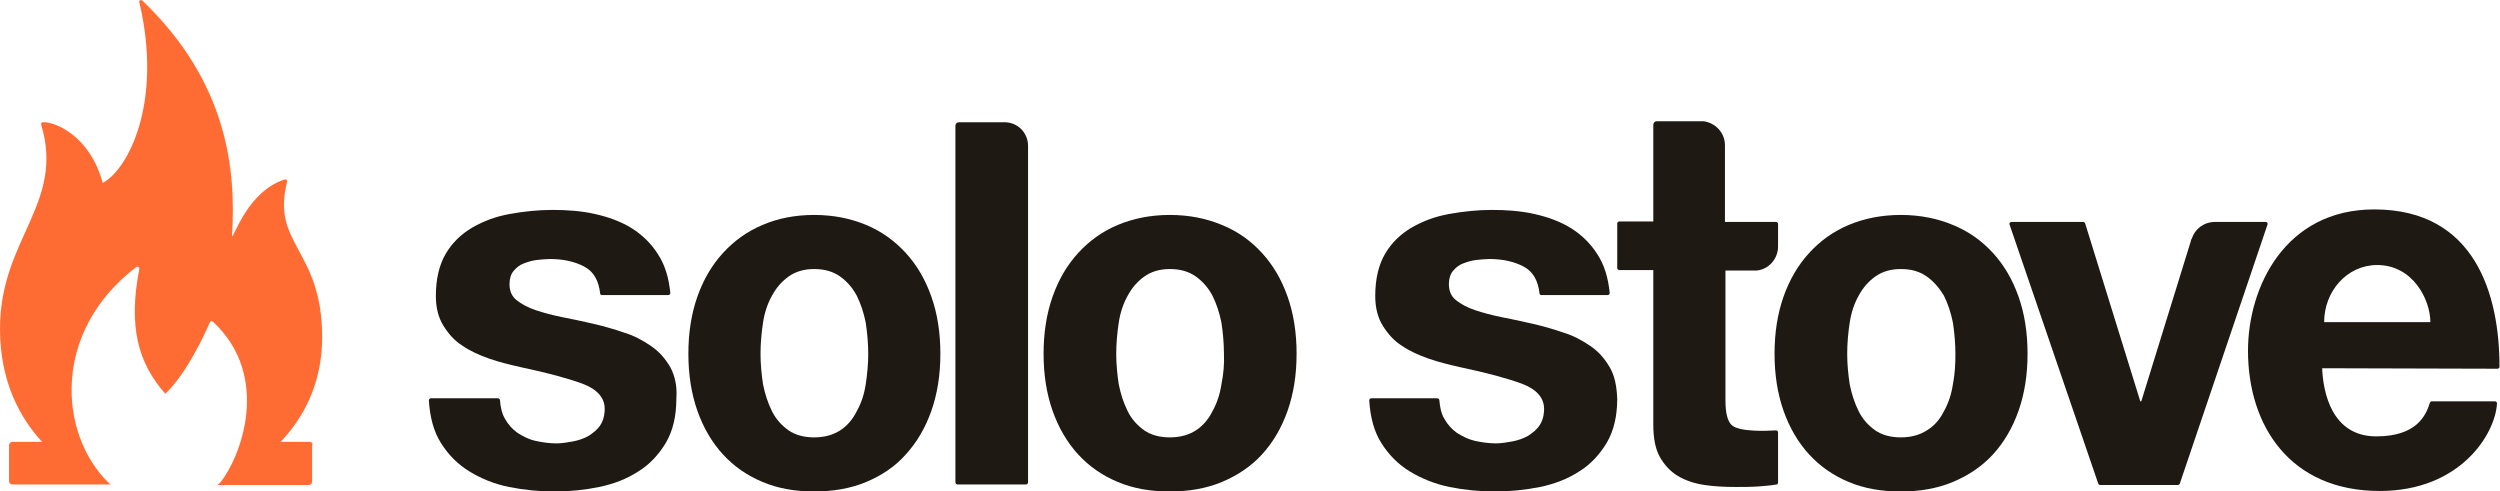
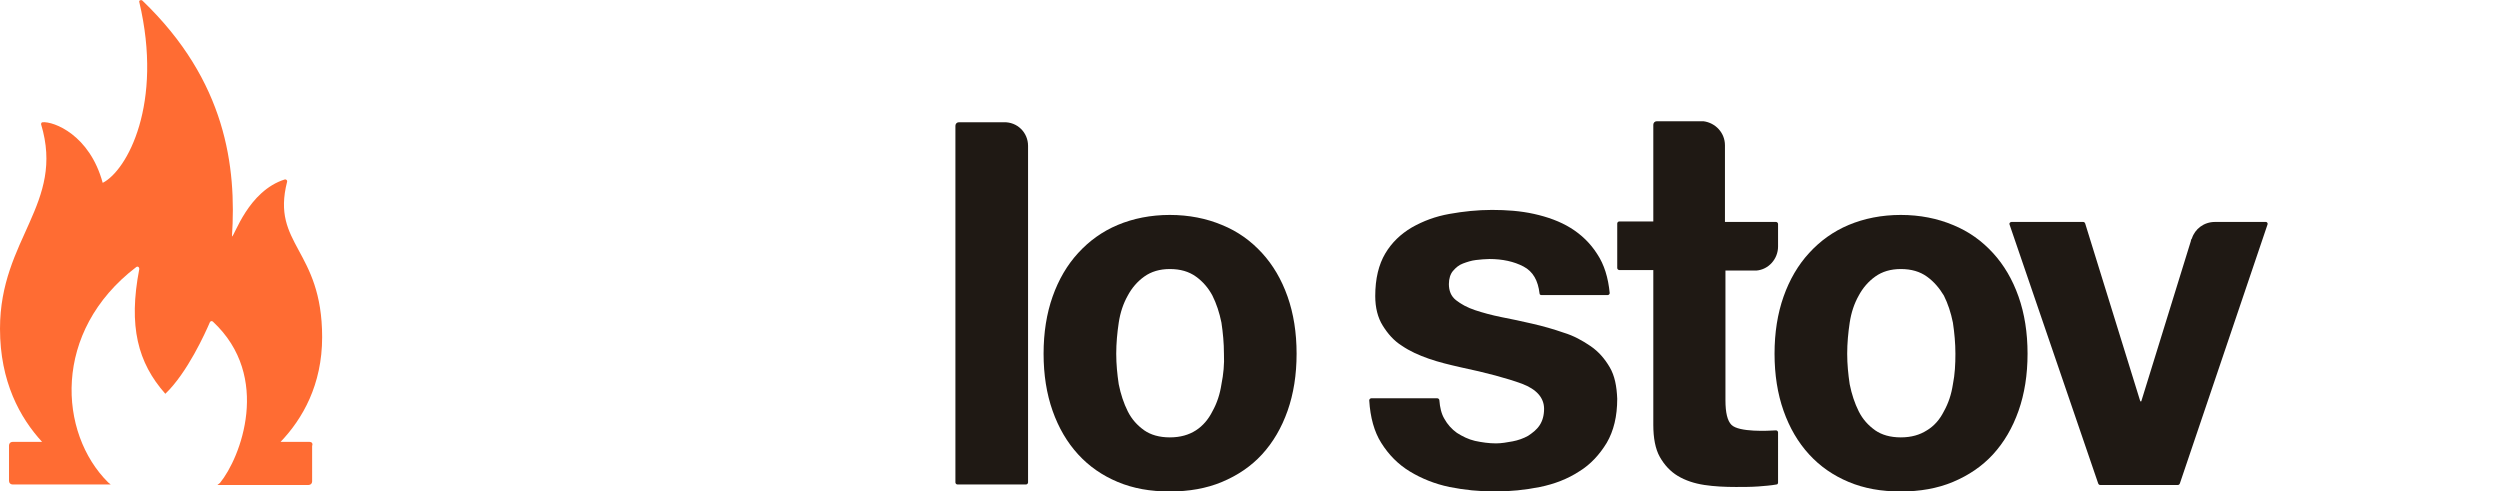
<svg xmlns="http://www.w3.org/2000/svg" version="1.1" id="Layer_1" x="0px" y="0px" viewBox="0 0 499 98.1" style="enable-background:new 0 0 499 98.1;" xml:space="preserve">
  <style type="text/css">
	.st0{fill:#FF6C33;}
	.st1{fill:#1F1914;}
</style>
  <g>
    <path class="st0" d="M61.8,88.2H56c4.4-4.6,8.3-11.4,8.3-20.9c0-17.6-10.2-18.4-7-31c0.1-0.2-0.1-0.5-0.4-0.5   c-7.4,2.3-10.1,11.4-10.6,11.4c0.9-13.8-1.1-31-17.9-47.1c-0.3-0.2-0.7,0-0.6,0.3c4.8,20.3-2.4,33.6-7.3,36.1   c-2.6-9.6-9.8-12.3-12-12.1c-0.2,0-0.3,0.2-0.3,0.4C13,40.7,0,47.6,0,65.6c0,10.6,4,17.8,8.4,22.6H2.5c-0.4,0-0.7,0.3-0.7,0.7v7.1   c0,0.4,0.3,0.7,0.7,0.7h19.6l-0.5-0.4c-9.9-9.8-11.3-30.1,5.6-43c0.3-0.2,0.6,0,0.6,0.4c-2.2,11.4-0.3,18.7,5.2,24.9   c4.4-4.2,8-12.2,8.9-14.3c0.1-0.2,0.4-0.3,0.6-0.1c11.8,11,5.5,27.2,1.4,32.2l-0.5,0.4h18.2c0.4,0,0.7-0.3,0.7-0.7V89   C62.5,88.5,62.2,88.2,61.8,88.2z" />
    <path class="st1" d="M402.9,59.2c-1.2-3.4-2.9-6.3-5.1-8.7c-2.2-2.4-4.8-4.3-8-5.6c-3.1-1.3-6.6-2-10.4-2c-3.8,0-7.3,0.7-10.4,2   c-3.1,1.3-5.7,3.2-7.9,5.6c-2.2,2.4-3.9,5.3-5.1,8.7c-1.2,3.4-1.8,7.2-1.8,11.4s0.6,8,1.8,11.4c1.2,3.4,2.9,6.3,5.1,8.7   c2.2,2.4,4.8,4.2,7.9,5.5c3.1,1.3,6.5,1.9,10.4,1.9c3.8,0,7.3-0.6,10.4-1.9c3.1-1.3,5.8-3.1,8-5.5c2.2-2.4,3.9-5.3,5.1-8.7   c1.2-3.4,1.8-7.2,1.8-11.4S404.1,62.6,402.9,59.2z M389.8,76.7c-0.3,2-0.9,3.8-1.8,5.4c-0.8,1.6-1.9,2.9-3.4,3.8   c-1.4,0.9-3.1,1.4-5.2,1.4c-2.1,0-3.8-0.5-5.1-1.4c-1.4-1-2.5-2.2-3.3-3.8c-0.8-1.6-1.4-3.4-1.8-5.4c-0.3-2-0.5-4-0.5-6.1   c0-2.1,0.2-4.2,0.5-6.2c0.3-2,0.9-3.8,1.8-5.4c0.8-1.5,1.9-2.8,3.3-3.8c1.4-1,3.1-1.5,5.1-1.5c2.1,0,3.8,0.5,5.2,1.5   c1.4,1,2.5,2.3,3.4,3.8c0.8,1.6,1.4,3.4,1.8,5.4c0.3,2,0.5,4.1,0.5,6.2C390.3,72.7,390.2,74.7,389.8,76.7z" />
    <path class="st1" d="M257,59.2c-1.2-3.4-2.9-6.3-5.1-8.7c-2.2-2.4-4.8-4.3-8-5.6c-3.1-1.3-6.6-2-10.4-2c-3.8,0-7.3,0.7-10.4,2   c-3.1,1.3-5.7,3.2-7.9,5.6c-2.2,2.4-3.9,5.3-5.1,8.7c-1.2,3.4-1.8,7.2-1.8,11.4s0.6,8,1.8,11.4c1.2,3.4,2.9,6.3,5.1,8.7   c2.2,2.4,4.8,4.2,7.9,5.5c3.1,1.3,6.5,1.9,10.4,1.9c3.8,0,7.3-0.6,10.4-1.9c3.1-1.3,5.8-3.1,8-5.5c2.2-2.4,3.9-5.3,5.1-8.7   c1.2-3.4,1.8-7.2,1.8-11.4S258.2,62.6,257,59.2z M243.8,76.7c-0.3,2-0.9,3.8-1.8,5.4c-0.8,1.6-1.9,2.9-3.3,3.8   c-1.4,0.9-3.1,1.4-5.2,1.4c-2.1,0-3.8-0.5-5.1-1.4c-1.4-1-2.5-2.2-3.3-3.8c-0.8-1.6-1.4-3.4-1.8-5.4c-0.3-2-0.5-4-0.5-6.1   c0-2.1,0.2-4.2,0.5-6.2s0.9-3.8,1.8-5.4c0.8-1.5,1.9-2.8,3.3-3.8c1.4-1,3.1-1.5,5.1-1.5c2.1,0,3.8,0.5,5.2,1.5   c1.4,1,2.5,2.3,3.3,3.8c0.8,1.6,1.4,3.4,1.8,5.4c0.3,2,0.5,4.1,0.5,6.2C244.4,72.7,244.2,74.7,243.8,76.7z" />
-     <path class="st1" d="M185.9,59.2c-1.2-3.4-2.9-6.3-5.1-8.7c-2.2-2.4-4.8-4.3-7.9-5.6c-3.1-1.3-6.6-2-10.4-2c-3.8,0-7.3,0.7-10.3,2   c-3.1,1.3-5.7,3.2-7.9,5.6c-2.2,2.4-3.9,5.3-5.1,8.7c-1.2,3.4-1.8,7.2-1.8,11.4s0.6,8,1.8,11.4c1.2,3.4,2.9,6.3,5.1,8.7   c2.2,2.4,4.8,4.2,7.9,5.5c3.1,1.3,6.5,1.9,10.3,1.9c3.8,0,7.3-0.6,10.4-1.9c3.1-1.3,5.8-3.1,7.9-5.5c2.2-2.4,3.9-5.3,5.1-8.7   c1.2-3.4,1.8-7.2,1.8-11.4S187.1,62.6,185.9,59.2z M172.8,76.7c-0.3,2-0.9,3.8-1.8,5.4c-0.8,1.6-1.9,2.9-3.3,3.8   c-1.4,0.9-3.1,1.4-5.2,1.4c-2.1,0-3.8-0.5-5.1-1.4c-1.4-1-2.5-2.2-3.3-3.8c-0.8-1.6-1.4-3.4-1.8-5.4c-0.3-2-0.5-4-0.5-6.1   c0-2.1,0.2-4.2,0.5-6.2c0.3-2,0.9-3.8,1.8-5.4c0.8-1.5,1.9-2.8,3.3-3.8c1.4-1,3.1-1.5,5.1-1.5c2.1,0,3.8,0.5,5.2,1.5   c1.4,1,2.5,2.3,3.3,3.8c0.8,1.6,1.4,3.4,1.8,5.4c0.3,2,0.5,4.1,0.5,6.2C173.3,72.7,173.1,74.7,172.8,76.7z" />
    <path class="st1" d="M452.6,44.8l-17.5,51.7c-0.1,0.2-0.2,0.3-0.4,0.3h-15.5c-0.2,0-0.3-0.1-0.4-0.3l-17.7-51.7   c-0.1-0.2,0.1-0.5,0.4-0.5h14.3c0.2,0,0.3,0.1,0.4,0.3l11,35.5h0.2l9.9-32c0-0.2,0.1-0.4,0.2-0.5c0.6-1.9,2.4-3.3,4.6-3.3h10.2   C452.5,44.3,452.7,44.6,452.6,44.8z" />
    <path class="st1" d="M205.2,29.1v67.2c0,0.2-0.2,0.4-0.4,0.4h-13.7c-0.2,0-0.4-0.2-0.4-0.4V25.1c0-0.4,0.3-0.7,0.7-0.7h8.9   C203.1,24.3,205.2,26.5,205.2,29.1z" />
-     <path class="st1" d="M473.9,41.8c-17.8,0-25.2,15.5-25.2,28.2c0,15,8.4,28,26.3,28c16.1,0,23.1-11.4,23.4-17.5   c0-0.2-0.2-0.4-0.4-0.4h-12.6c-0.2,0-0.3,0.1-0.4,0.3c-0.8,2.6-2.7,6.7-10.7,6.7c-8.9,0-10.6-8.8-10.8-13.6l35,0.1   c0.2,0,0.4-0.2,0.4-0.4C498.9,58.9,494.1,41.8,473.9,41.8z M463.9,64.3c0-6.1,4.5-11.4,10.6-11.4c7.1,0,10.6,6.9,10.6,11.4H463.9z" />
    <path class="st1" d="M321.3,73.3c-1-1.7-2.2-3.1-3.8-4.2c-1.6-1.1-3.4-2.1-5.4-2.7c-2-0.7-4.1-1.3-6.3-1.8   c-2.1-0.5-4.1-0.9-6.1-1.3c-2-0.4-3.8-0.9-5.3-1.4c-1.5-0.5-2.8-1.2-3.8-2c-1-0.8-1.4-1.9-1.4-3.2c0-1.1,0.3-2,0.8-2.6   c0.6-0.7,1.2-1.2,2-1.5c0.8-0.3,1.7-0.6,2.6-0.7s1.9-0.2,2.7-0.2c2.6,0,4.9,0.5,6.8,1.5c1.9,1,2.9,2.8,3.2,5.4   c0,0.2,0.2,0.3,0.4,0.3h13.2c0.2,0,0.4-0.2,0.4-0.4c-0.3-3.1-1.1-5.7-2.5-7.8c-1.4-2.2-3.2-3.9-5.3-5.2c-2.1-1.3-4.6-2.2-7.3-2.8   c-2.7-0.6-5.5-0.8-8.4-0.8c-2.9,0-5.7,0.3-8.5,0.8c-2.8,0.5-5.2,1.4-7.5,2.7c-2.2,1.3-4,3-5.3,5.2c-1.3,2.2-2,5-2,8.5   c0,2.3,0.5,4.3,1.5,5.9c1,1.6,2.2,3,3.8,4c1.6,1.1,3.4,1.9,5.4,2.6c2,0.7,4.1,1.2,6.3,1.7c5.2,1.1,9.3,2.2,12.3,3.3   c2.9,1.1,4.4,2.8,4.4,5c0,1.3-0.3,2.4-0.9,3.3c-0.6,0.9-1.4,1.5-2.3,2.1c-0.9,0.5-2,0.9-3.1,1.1c-1.1,0.2-2.2,0.4-3.3,0.4   c-1.4,0-2.8-0.2-4.2-0.5c-1.3-0.3-2.5-0.9-3.6-1.6c-1-0.7-1.9-1.7-2.5-2.8c-0.6-1-0.9-2.3-1-3.7c0-0.2-0.2-0.4-0.4-0.4h-13.2   c-0.2,0-0.4,0.2-0.4,0.4c0.2,3.4,1,6.3,2.4,8.5c1.5,2.4,3.4,4.3,5.7,5.7c2.3,1.4,5,2.5,7.9,3.1c3,0.6,6,0.9,9.1,0.9   c3,0,6-0.3,9-0.9c2.9-0.6,5.5-1.6,7.8-3.1c2.3-1.4,4.1-3.4,5.5-5.7c1.4-2.4,2.1-5.3,2.1-8.8C322.7,77.1,322.3,75,321.3,73.3z" />
-     <path class="st1" d="M133.8,73.3c-1-1.7-2.2-3.1-3.8-4.2c-1.6-1.1-3.4-2.1-5.4-2.7c-2-0.7-4.1-1.3-6.3-1.8   c-2.1-0.5-4.1-0.9-6.1-1.3c-2-0.4-3.8-0.9-5.3-1.4c-1.5-0.5-2.8-1.2-3.8-2c-1-0.8-1.4-1.9-1.4-3.2c0-1.1,0.3-2,0.8-2.6   c0.6-0.7,1.2-1.2,2-1.5c0.8-0.3,1.7-0.6,2.6-0.7c1-0.1,1.9-0.2,2.7-0.2c2.6,0,4.9,0.5,6.8,1.5c1.9,1,2.9,2.8,3.2,5.4   c0,0.2,0.2,0.3,0.4,0.3h13.2c0.2,0,0.4-0.2,0.4-0.4c-0.3-3.1-1.1-5.7-2.5-7.8c-1.4-2.2-3.2-3.9-5.3-5.2c-2.1-1.3-4.6-2.2-7.3-2.8   c-2.7-0.6-5.5-0.8-8.4-0.8c-2.9,0-5.7,0.3-8.5,0.8c-2.8,0.5-5.2,1.4-7.5,2.7c-2.2,1.3-4,3-5.3,5.2c-1.3,2.2-2,5-2,8.5   c0,2.3,0.5,4.3,1.5,5.9c1,1.6,2.2,3,3.8,4c1.6,1.1,3.4,1.9,5.4,2.6c2,0.7,4.1,1.2,6.3,1.7c5.2,1.1,9.3,2.2,12.3,3.3   c2.9,1.1,4.4,2.8,4.4,5c0,1.3-0.3,2.4-0.9,3.3c-0.6,0.9-1.4,1.5-2.3,2.1c-0.9,0.5-2,0.9-3.1,1.1c-1.1,0.2-2.2,0.4-3.3,0.4   c-1.5,0-2.8-0.2-4.2-0.5c-1.4-0.3-2.5-0.9-3.6-1.6c-1-0.7-1.9-1.7-2.5-2.8c-0.6-1-0.9-2.3-1-3.7c0-0.2-0.2-0.4-0.4-0.4H86   c-0.2,0-0.4,0.2-0.4,0.4c0.2,3.4,1,6.3,2.4,8.5c1.5,2.4,3.4,4.3,5.7,5.7c2.3,1.4,4.9,2.5,7.9,3.1c3,0.6,6,0.9,9.1,0.9   c3,0,6-0.3,8.9-0.9c2.9-0.6,5.5-1.6,7.8-3.1c2.3-1.4,4.1-3.4,5.5-5.7c1.4-2.4,2.1-5.3,2.1-8.8C135.2,77.1,134.7,75,133.8,73.3z" />
    <path class="st1" d="M350.6,54c2.4-0.2,4.3-2.3,4.3-4.8v-4.5c0-0.2-0.2-0.4-0.4-0.4h-10.2V29c0-2.5-1.9-4.5-4.3-4.8h-9.3   c-0.4,0-0.7,0.3-0.7,0.7v19.3h-6.8c-0.2,0-0.4,0.2-0.4,0.4v8.9c0,0.2,0.2,0.4,0.4,0.4h6.8v30.9c0,2.6,0.4,4.8,1.3,6.4   c0.9,1.6,2.1,2.9,3.6,3.8c1.5,0.9,3.3,1.5,5.3,1.8c2,0.3,4.1,0.4,6.3,0.4c1.4,0,2.9,0,4.4-0.1c1.3-0.1,2.6-0.2,3.7-0.4   c0.2,0,0.3-0.2,0.3-0.4V86.3c0-0.2-0.2-0.4-0.4-0.4c-1.6,0.1-7.4,0.4-8.9-1.1c-0.8-0.8-1.2-2.4-1.2-4.9V54H350.6z" />
  </g>
</svg>